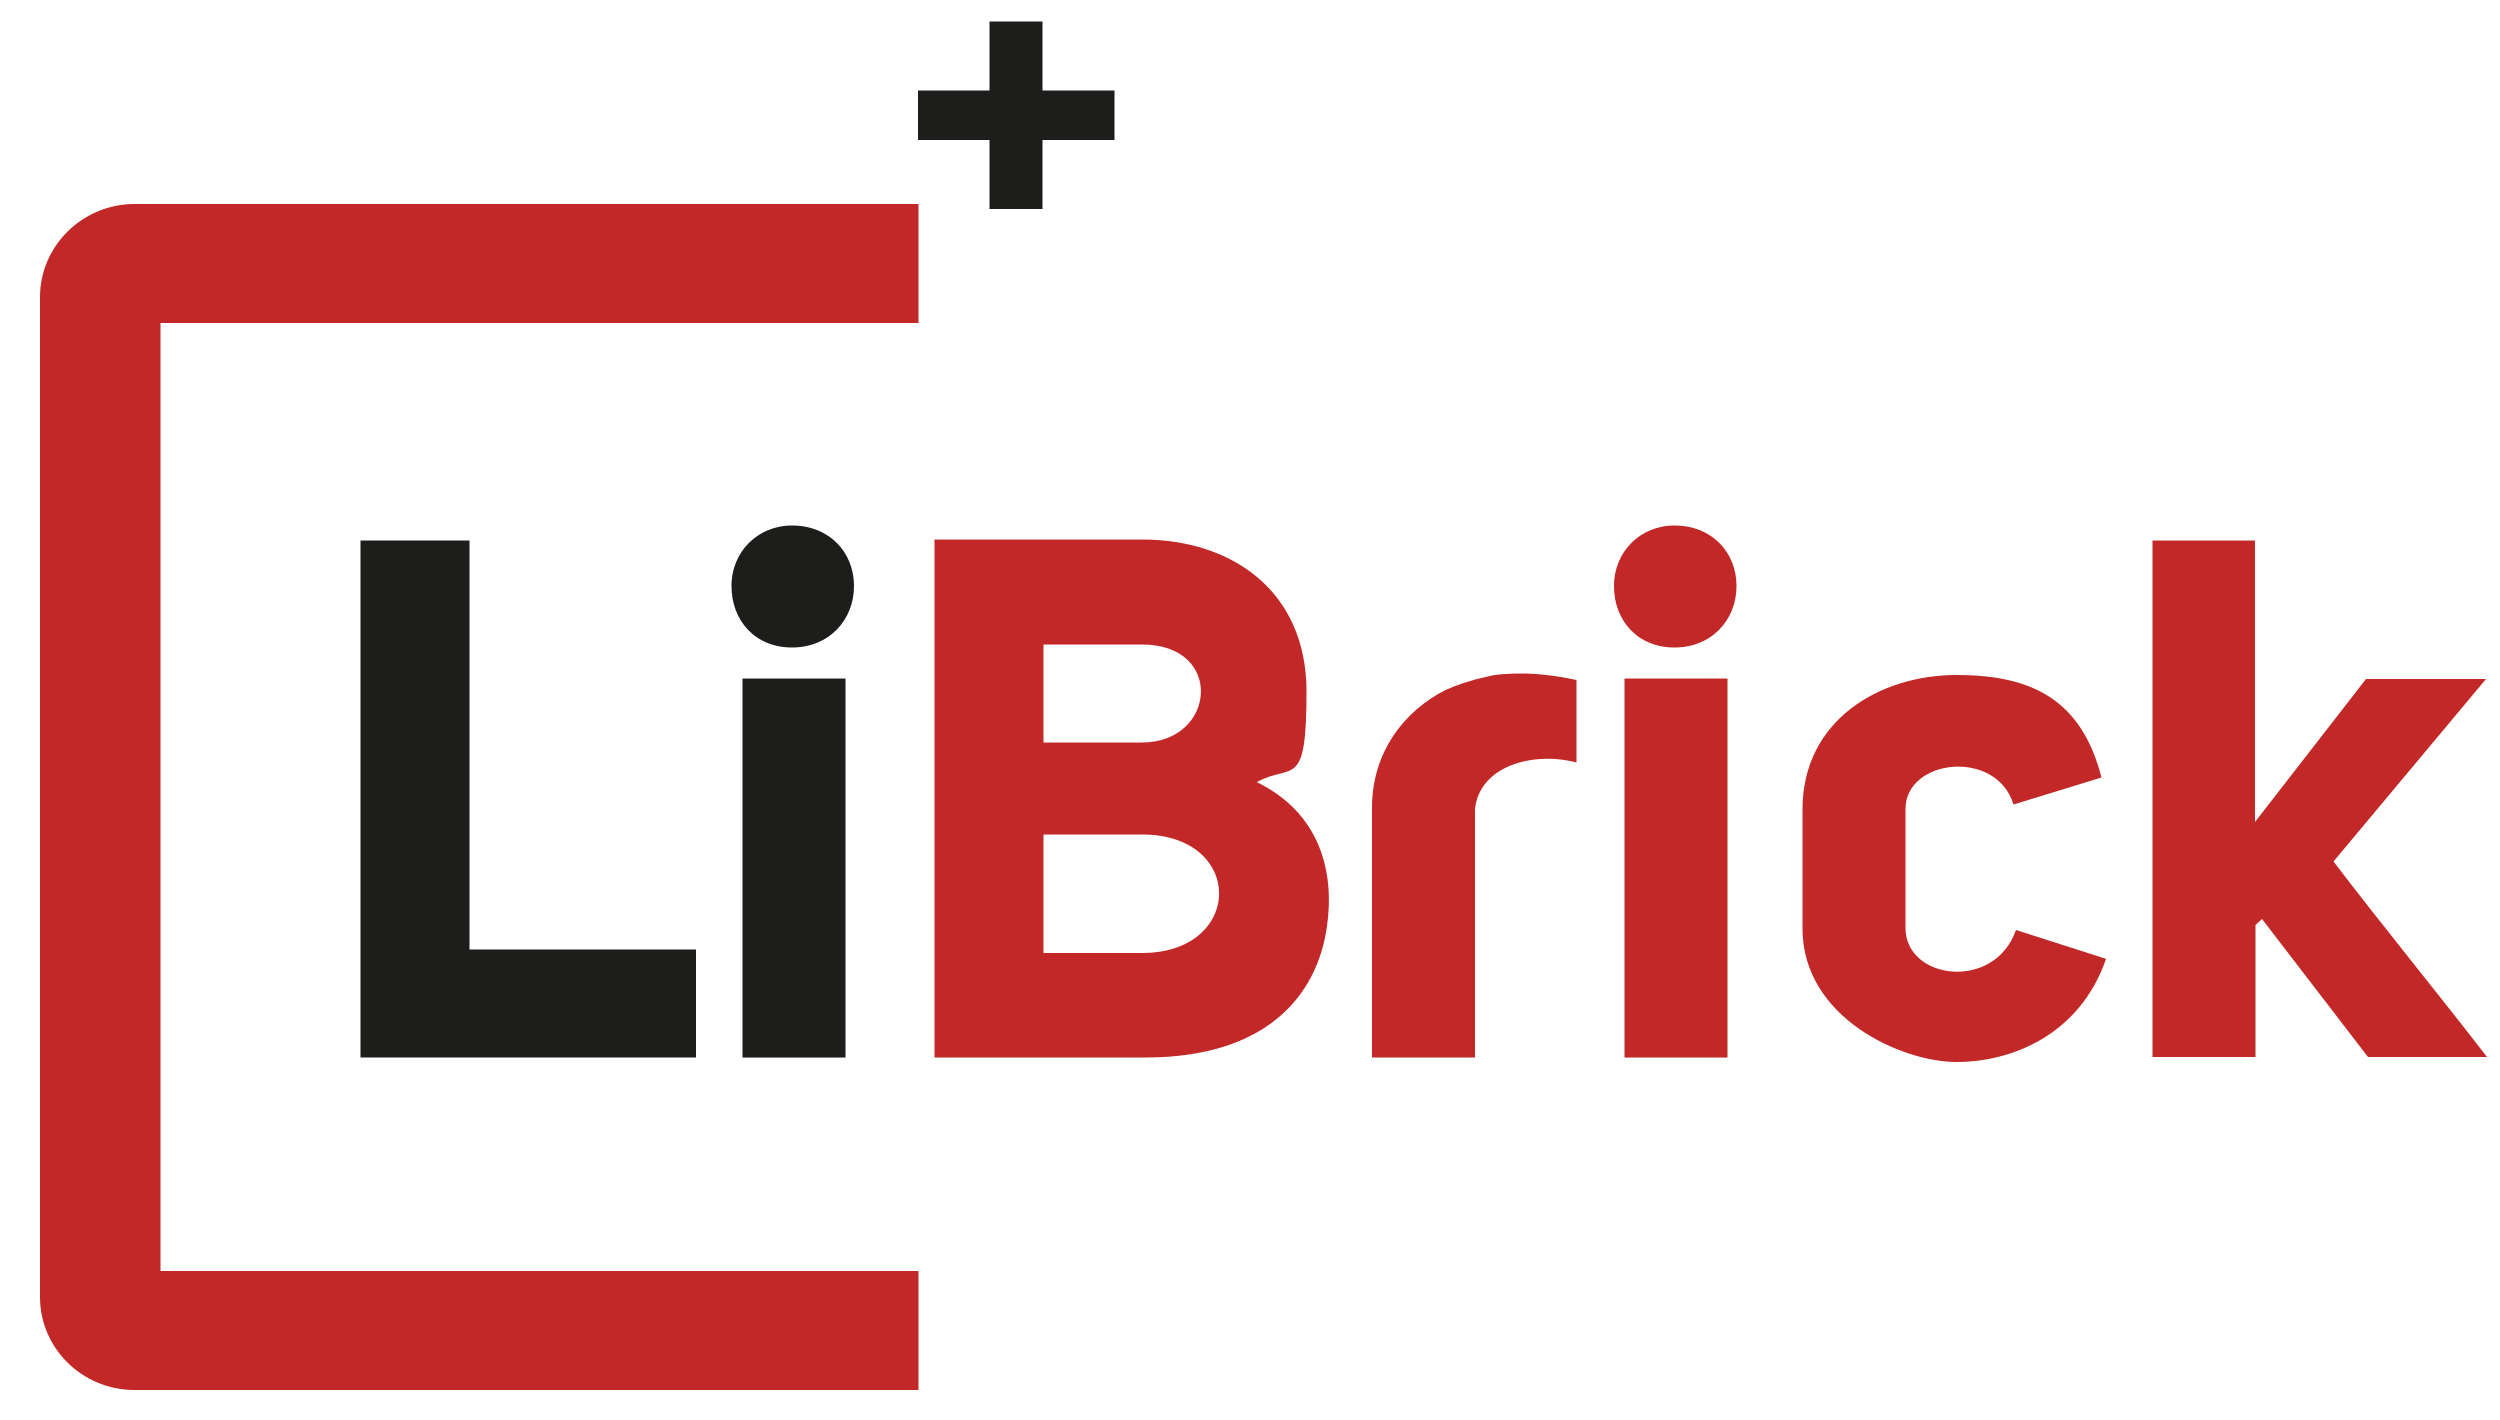
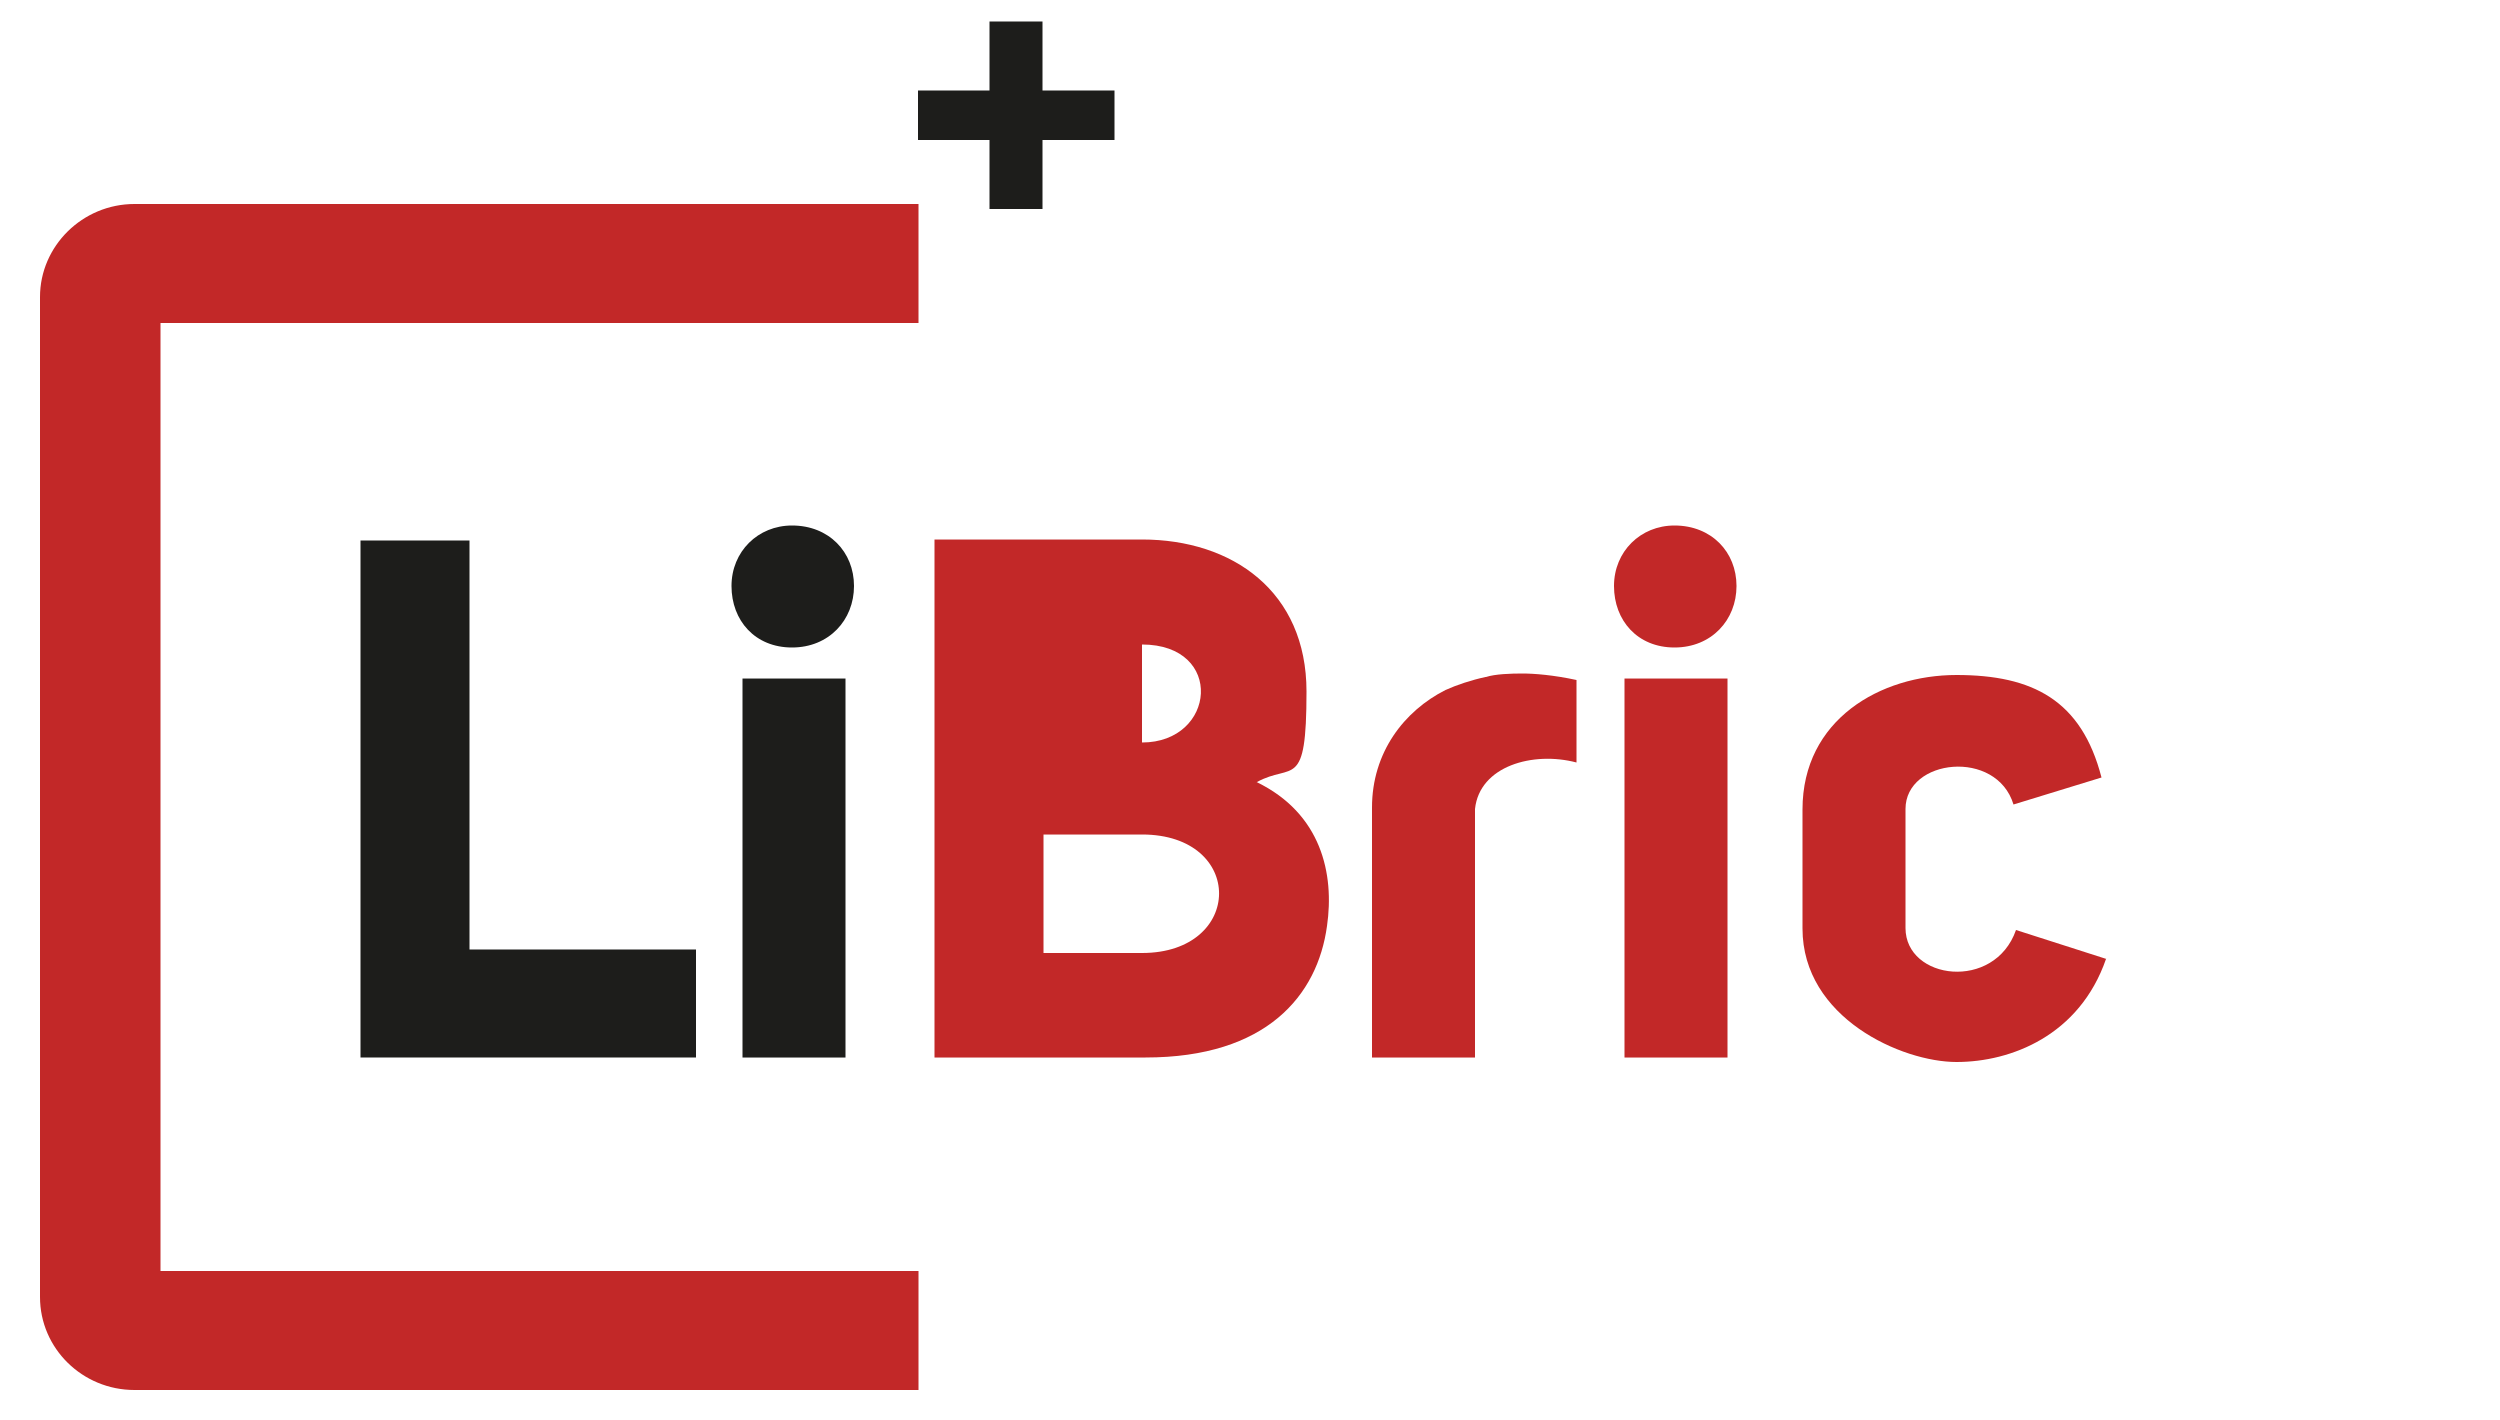
<svg xmlns="http://www.w3.org/2000/svg" version="1.1" viewBox="0 0 500 284">
  <defs>
    <style>
      .cls-1 {
        fill: #c22828;
      }

      .cls-2 {
        fill: #1d1d1b;
      }

      .cls-3 {
        fill: none;
      }

      .cls-4 {
        clip-path: url(#clippath-1);
      }

      .cls-5 {
        clip-path: url(#clippath);
      }
    </style>
    <clipPath id="clippath">
      <rect class="cls-3" x="8" y="4.3" width="489.4" height="273.7" />
    </clipPath>
    <clipPath id="clippath-1">
      <rect class="cls-3" x="8" y="4.3" width="489.4" height="273.7" />
    </clipPath>
  </defs>
  <g>
    <g id="Ebene_1">
      <g class="cls-5">
        <path class="cls-1" d="M8,59.5v199.9c0,10.3,8.5,18.6,18.9,18.6h156.8v-23.8H32.1V64.6h151.6v-23.8H26.9c-10.4,0-18.9,8.4-18.9,18.6" />
      </g>
      <polygon class="cls-2" points="139.2 211.5 72.1 211.5 72.1 108.1 93.9 108.1 93.9 189.9 139.2 189.9 139.2 211.5" />
      <g class="cls-4">
        <path class="cls-2" d="M148.5,211.5h20.6v-75.8h-20.6v75.8ZM158.4,105.1c7.4,0,12.4,5.3,12.4,12.1s-5,12.3-12.4,12.3-12.1-5.4-12.1-12.3,5.3-12.1,12.1-12.1" />
-         <path class="cls-1" d="M208.7,166.9v23.7h19.7c20.4,0,20.7-23.7,0-23.7h-19.7ZM228.4,148.5c14.8,0,16.6-19.6,0-19.6h-19.7v19.6h19.7ZM251.3,156.4c13,6.3,15.6,18.4,14.1,28.8-1.9,13.9-12.1,26.3-36.3,26.3h-42.2v-103.6h41.5c18.1,0,32.9,10.4,32.9,30.4s-2.8,14.2-9.9,18.1" />
+         <path class="cls-1" d="M208.7,166.9v23.7h19.7c20.4,0,20.7-23.7,0-23.7h-19.7ZM228.4,148.5c14.8,0,16.6-19.6,0-19.6h-19.7h19.7ZM251.3,156.4c13,6.3,15.6,18.4,14.1,28.8-1.9,13.9-12.1,26.3-36.3,26.3h-42.2v-103.6h41.5c18.1,0,32.9,10.4,32.9,30.4s-2.8,14.2-9.9,18.1" />
        <path class="cls-1" d="M297.1,135.4h.1c1.8-.6,5-.7,7.3-.7s6.2.3,10.8,1.3v16.5c-8.7-2.3-19.4.7-20.3,9.3v49.7h-20.6v-50c0-11,6.4-19.3,14.7-23.5,2.2-1,5.2-2,8-2.6" />
        <path class="cls-1" d="M324.9,211.5h20.6v-75.8h-20.6v75.8ZM334.9,105.1c7.4,0,12.4,5.3,12.4,12.1s-5,12.3-12.4,12.3-12.1-5.4-12.1-12.3,5.3-12.1,12.1-12.1" />
        <path class="cls-1" d="M421.2,191.8c-5.3,15.3-19,20.6-29.9,20.6s-30.8-8.8-30.8-26.7v-23.8c0-18,15.6-26.9,30.8-26.9s25,5,29,20.5l-17.6,5.4c-3.4-11.2-21.6-9.2-21.6.9v23.8c0,10.4,17.8,12.7,22.1.4l18.1,5.8Z" />
-         <path class="cls-1" d="M451,108.2v56.2l22.2-28.6h24l-30.5,36.5c9.6,12.6,21.3,26.9,30.7,39.1h-23.8l-21.2-27.6-1.3,1.2v26.4h-20.6v-103.3h20.6Z" />
      </g>
      <polygon class="cls-2" points="197.9 4.3 197.9 18.1 183.6 18.1 183.6 28 197.9 28 197.9 41.8 208.5 41.8 208.5 28 222.9 28 222.9 18.1 208.5 18.1 208.5 4.3 197.9 4.3" />
    </g>
  </g>
</svg>